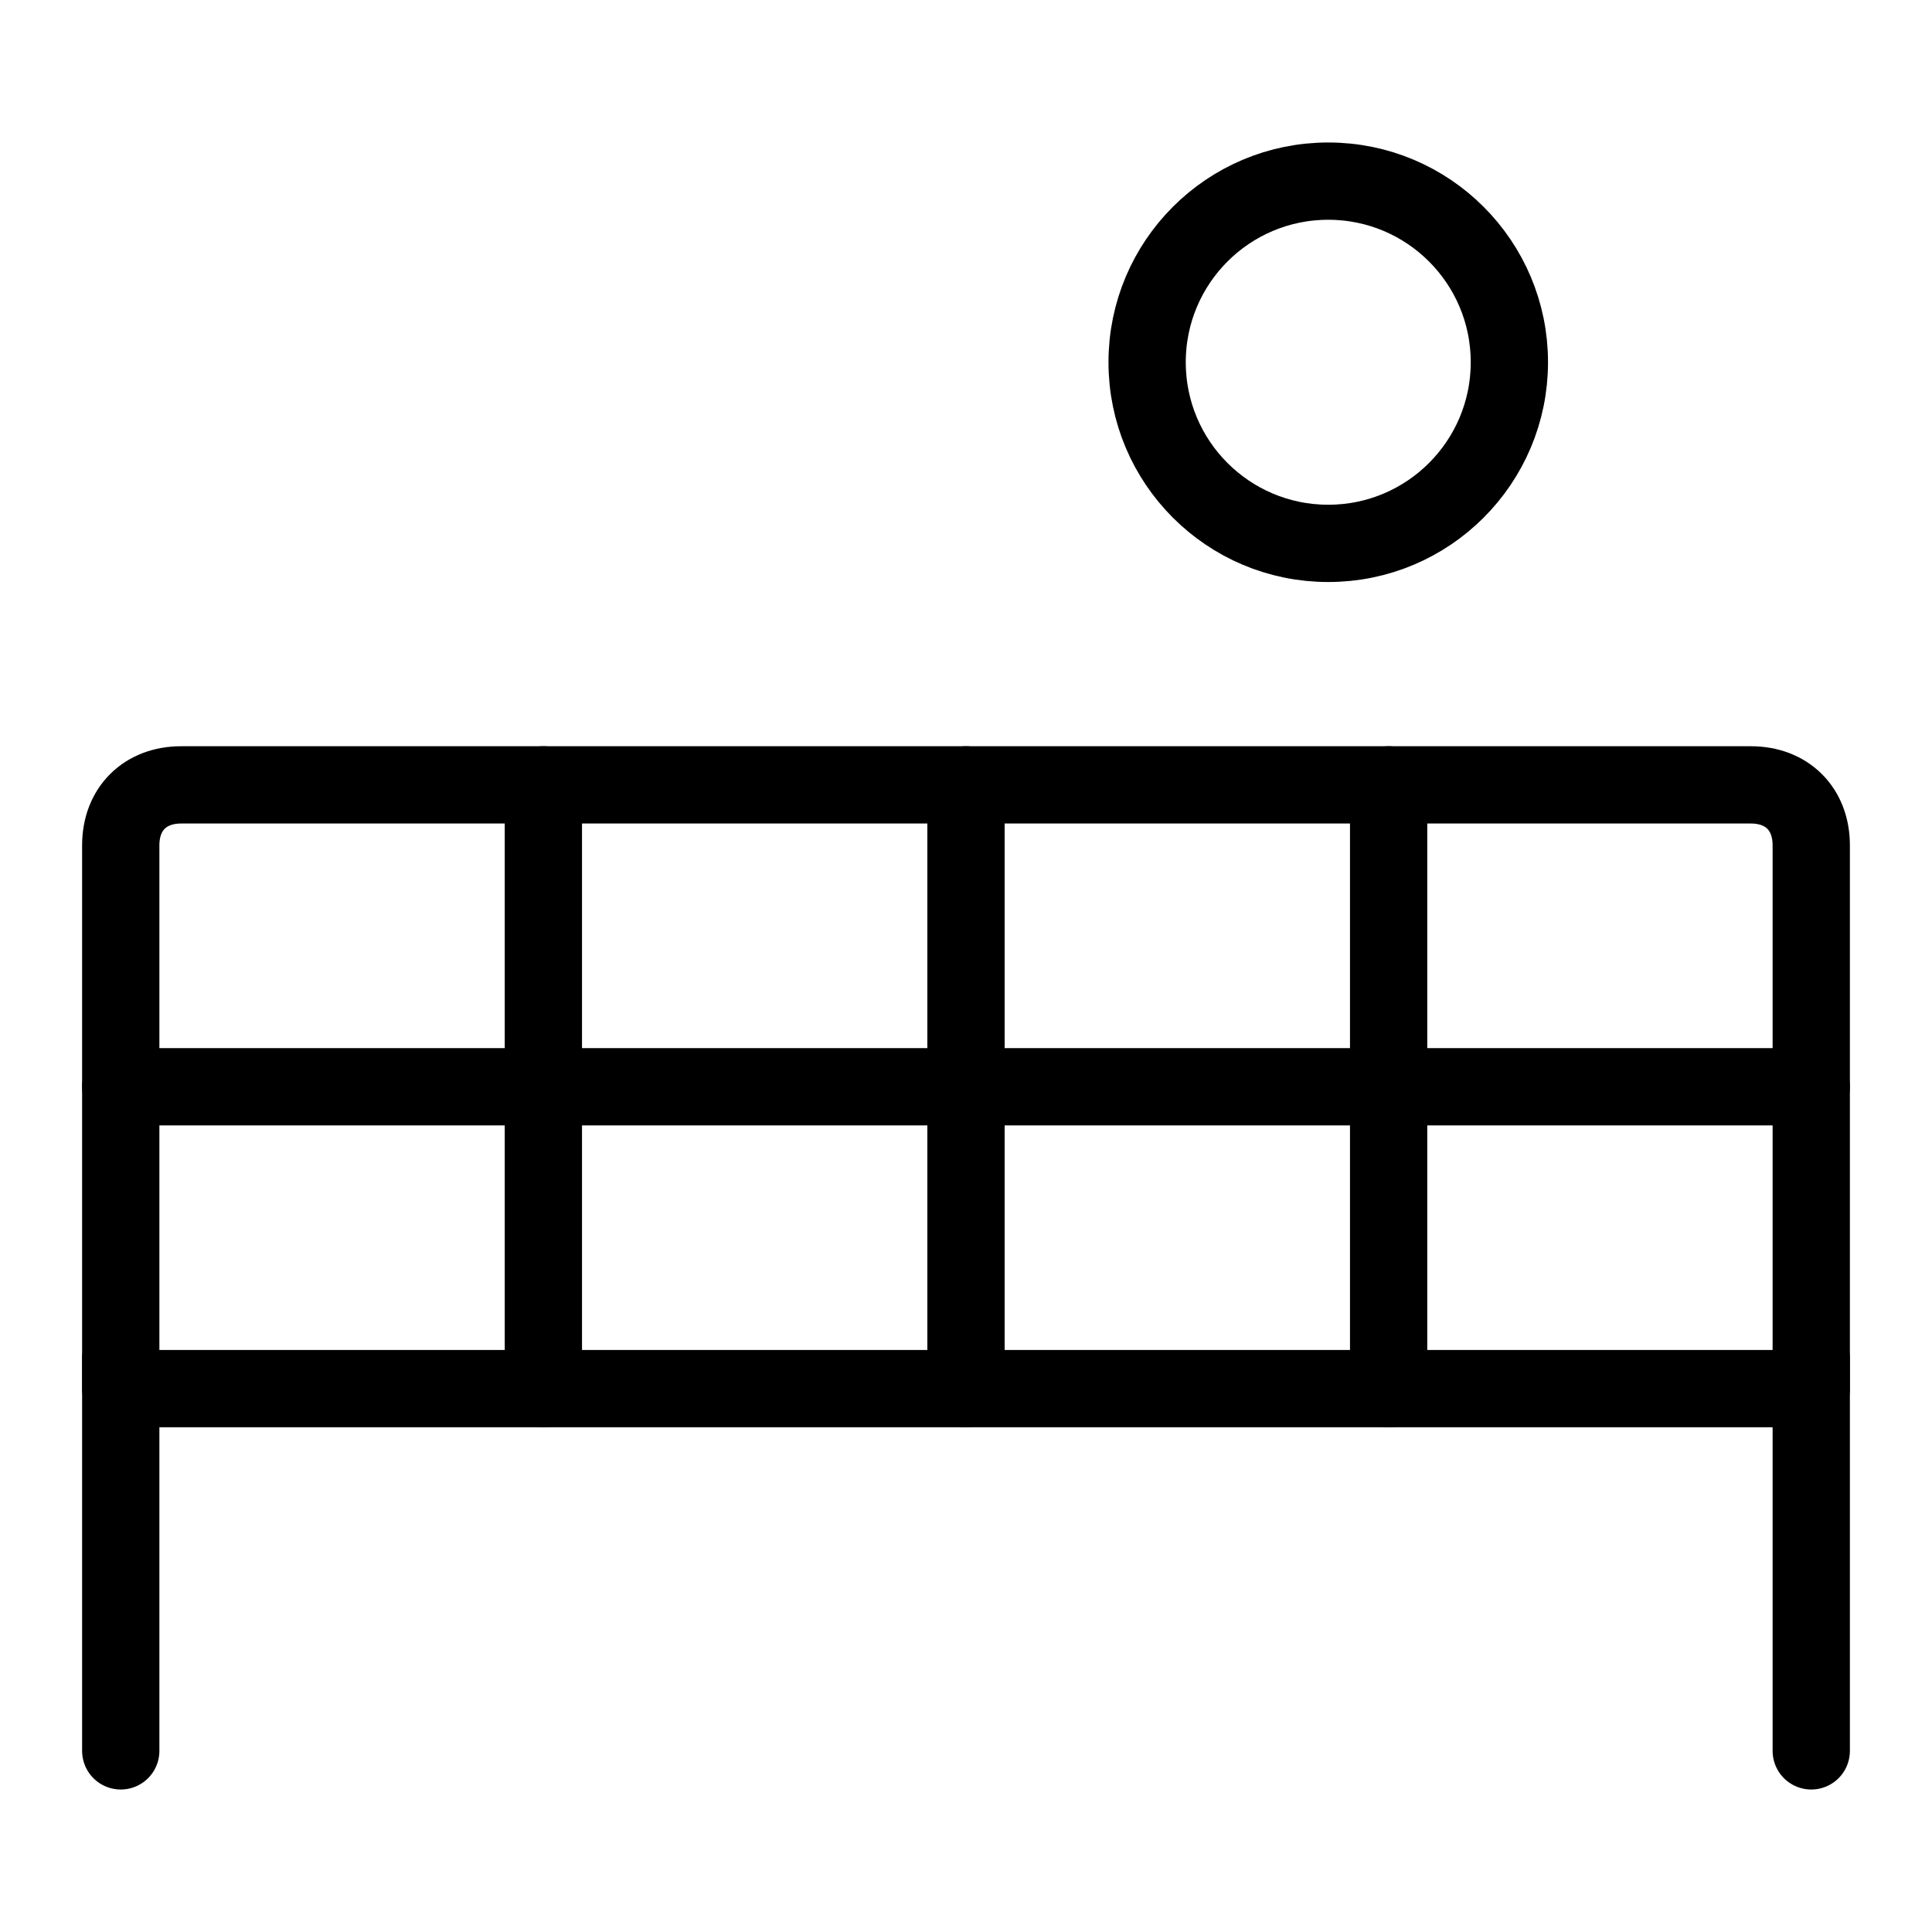
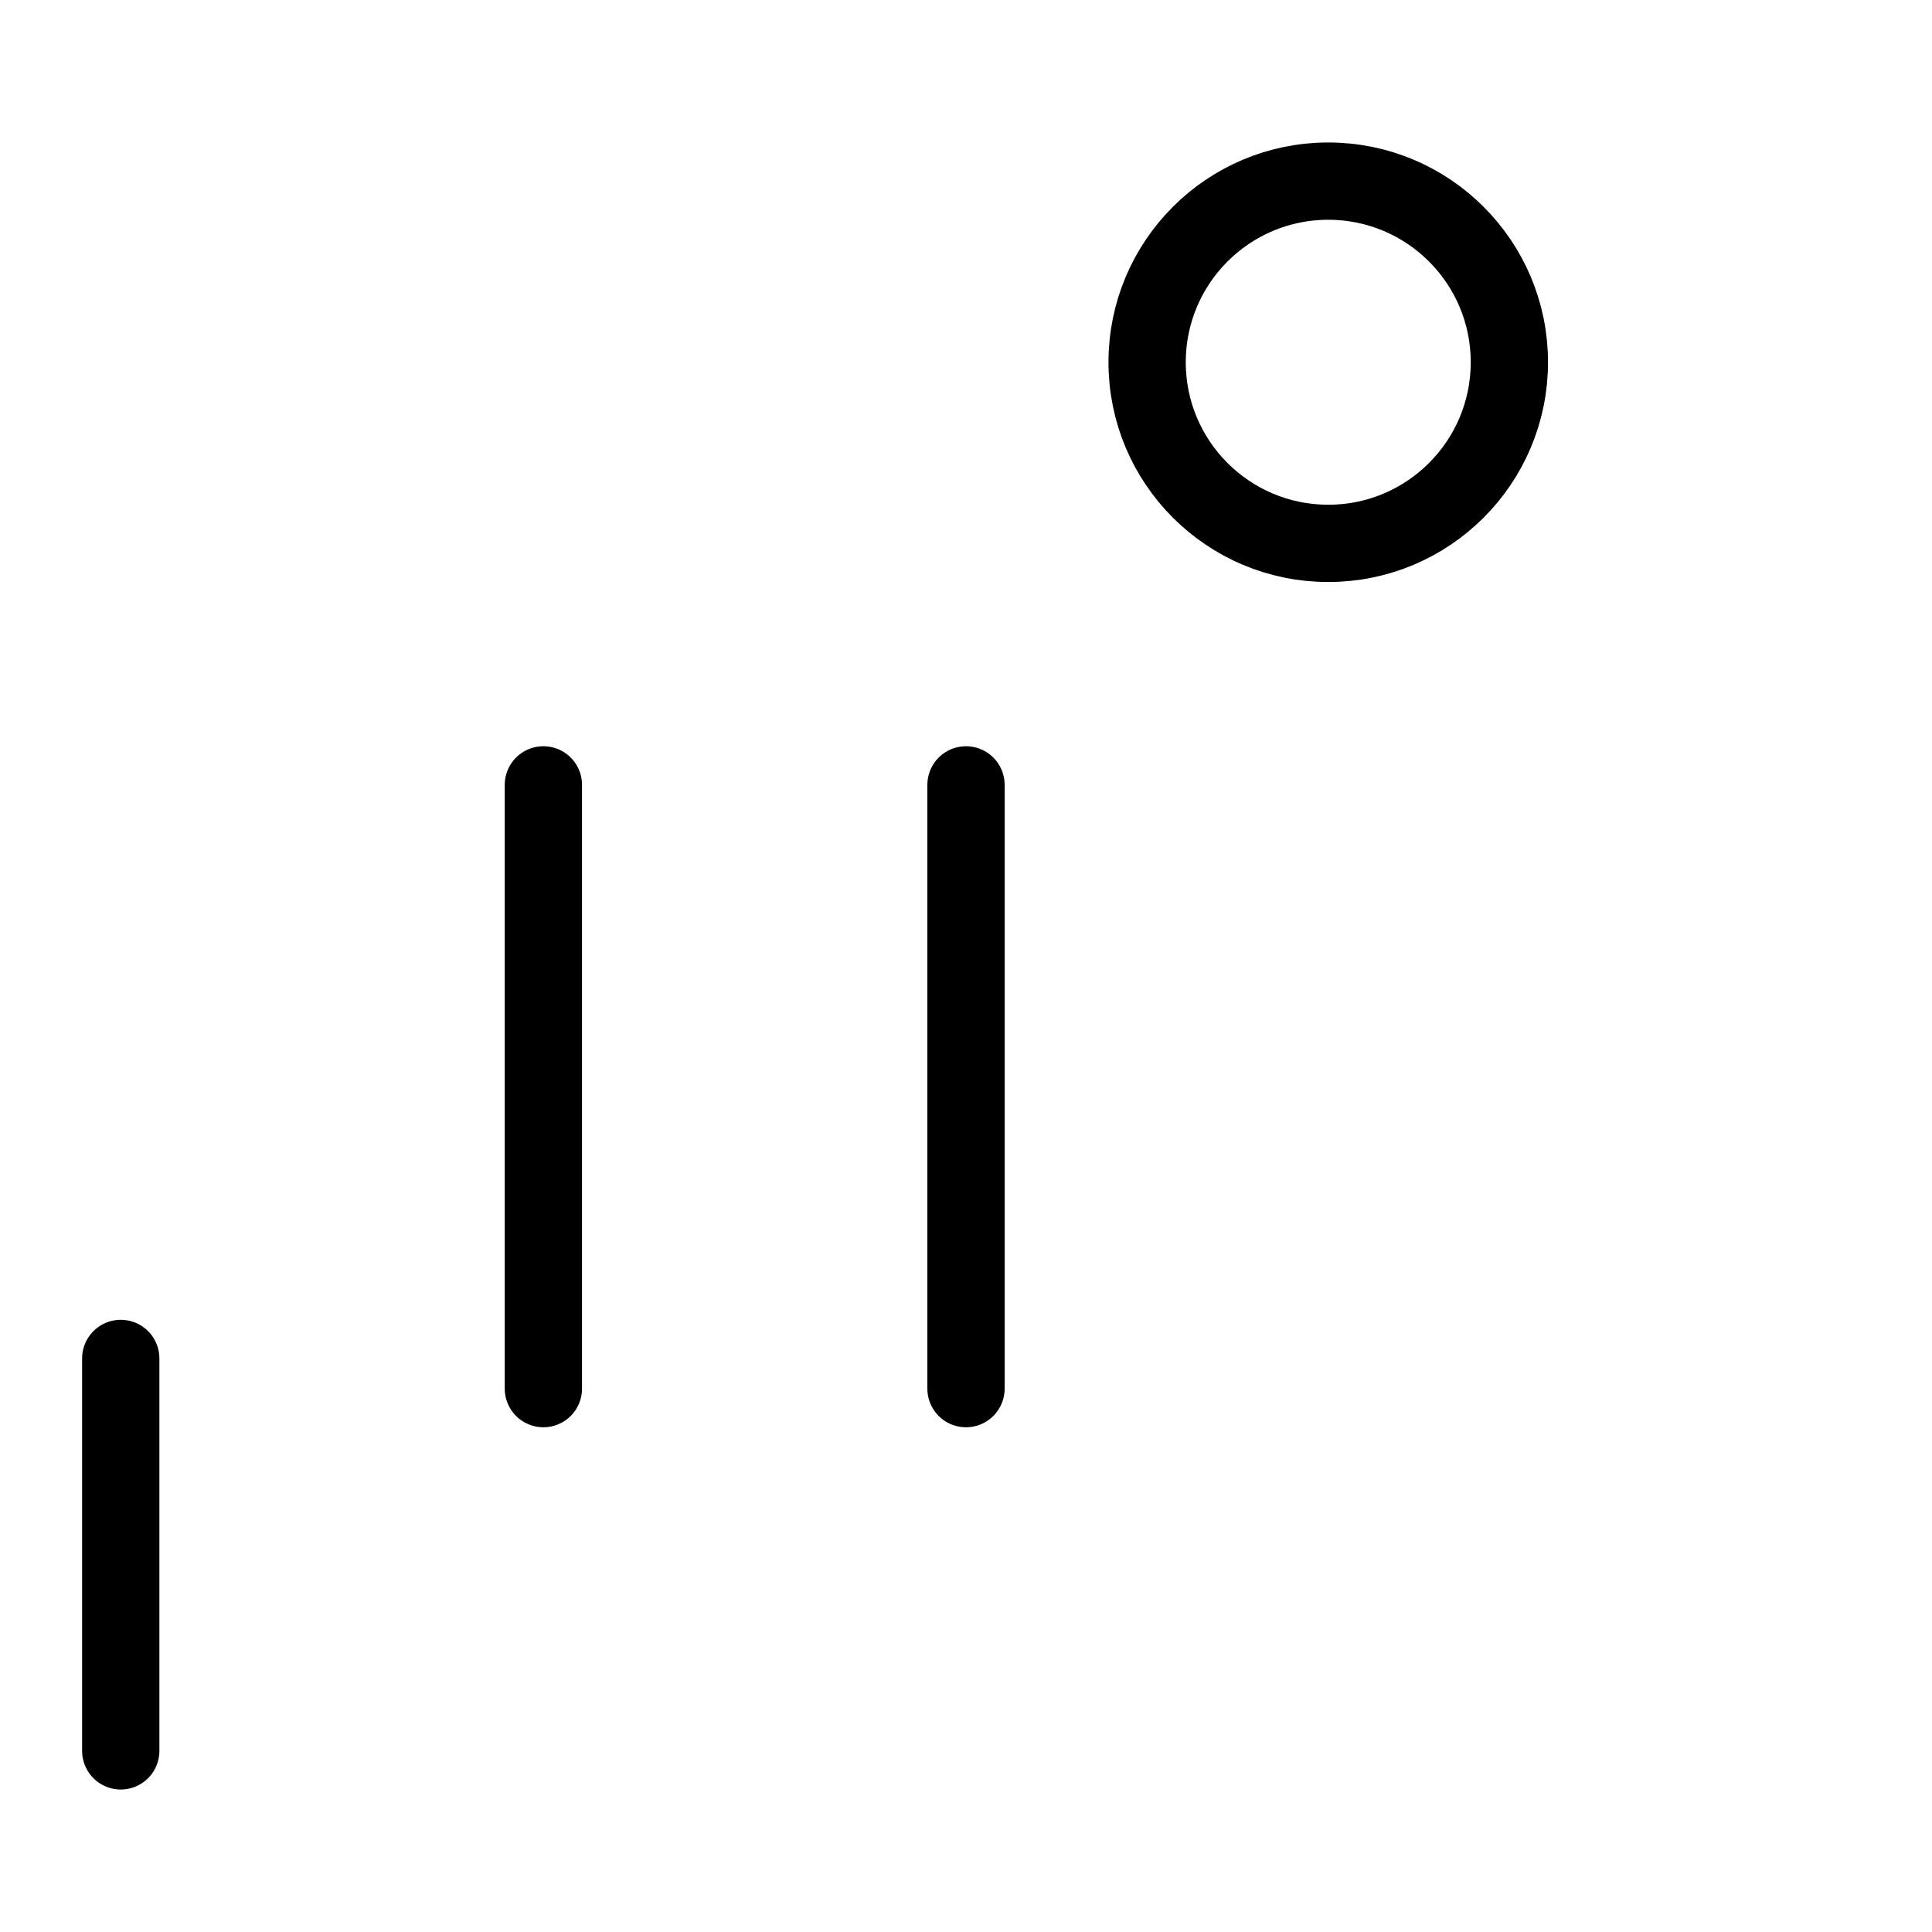
<svg xmlns="http://www.w3.org/2000/svg" version="1.1" id="Icons" x="0px" y="0px" width="500px" height="500px" viewBox="0 0 500 500" enable-background="new 0 0 500 500" xml:space="preserve">
-   <path fill="none" stroke="#000000" stroke-width="20" stroke-linecap="round" stroke-linejoin="round" stroke-miterlimit="10" d="  M468.75,359.375H31.25V218.75c0-9.375,6.25-15.625,15.625-15.625h406.25c9.375,0,15.625,6.25,15.625,15.625V359.375z" />
  <circle fill="none" stroke="#000000" stroke-width="20" stroke-linecap="round" stroke-linejoin="round" stroke-miterlimit="10" cx="343.75" cy="93.75" r="46.875" />
  <line fill="none" stroke="#000000" stroke-width="20" stroke-linecap="round" stroke-linejoin="round" stroke-miterlimit="10" x1="31.25" y1="453.125" x2="31.25" y2="351.563" />
-   <line fill="none" stroke="#000000" stroke-width="20" stroke-linecap="round" stroke-linejoin="round" stroke-miterlimit="10" x1="468.75" y1="453.125" x2="468.75" y2="351.563" />
-   <line fill="none" stroke="#000000" stroke-width="20" stroke-linecap="round" stroke-linejoin="round" stroke-miterlimit="10" x1="31.25" y1="281.25" x2="468.75" y2="281.25" />
  <line fill="none" stroke="#000000" stroke-width="20" stroke-linecap="round" stroke-linejoin="round" stroke-miterlimit="10" x1="140.625" y1="203.125" x2="140.625" y2="359.375" />
-   <line fill="none" stroke="#000000" stroke-width="20" stroke-linecap="round" stroke-linejoin="round" stroke-miterlimit="10" x1="359.375" y1="203.125" x2="359.375" y2="359.375" />
  <line fill="none" stroke="#000000" stroke-width="20" stroke-linecap="round" stroke-linejoin="round" stroke-miterlimit="10" x1="250" y1="203.125" x2="250" y2="359.375" />
</svg>